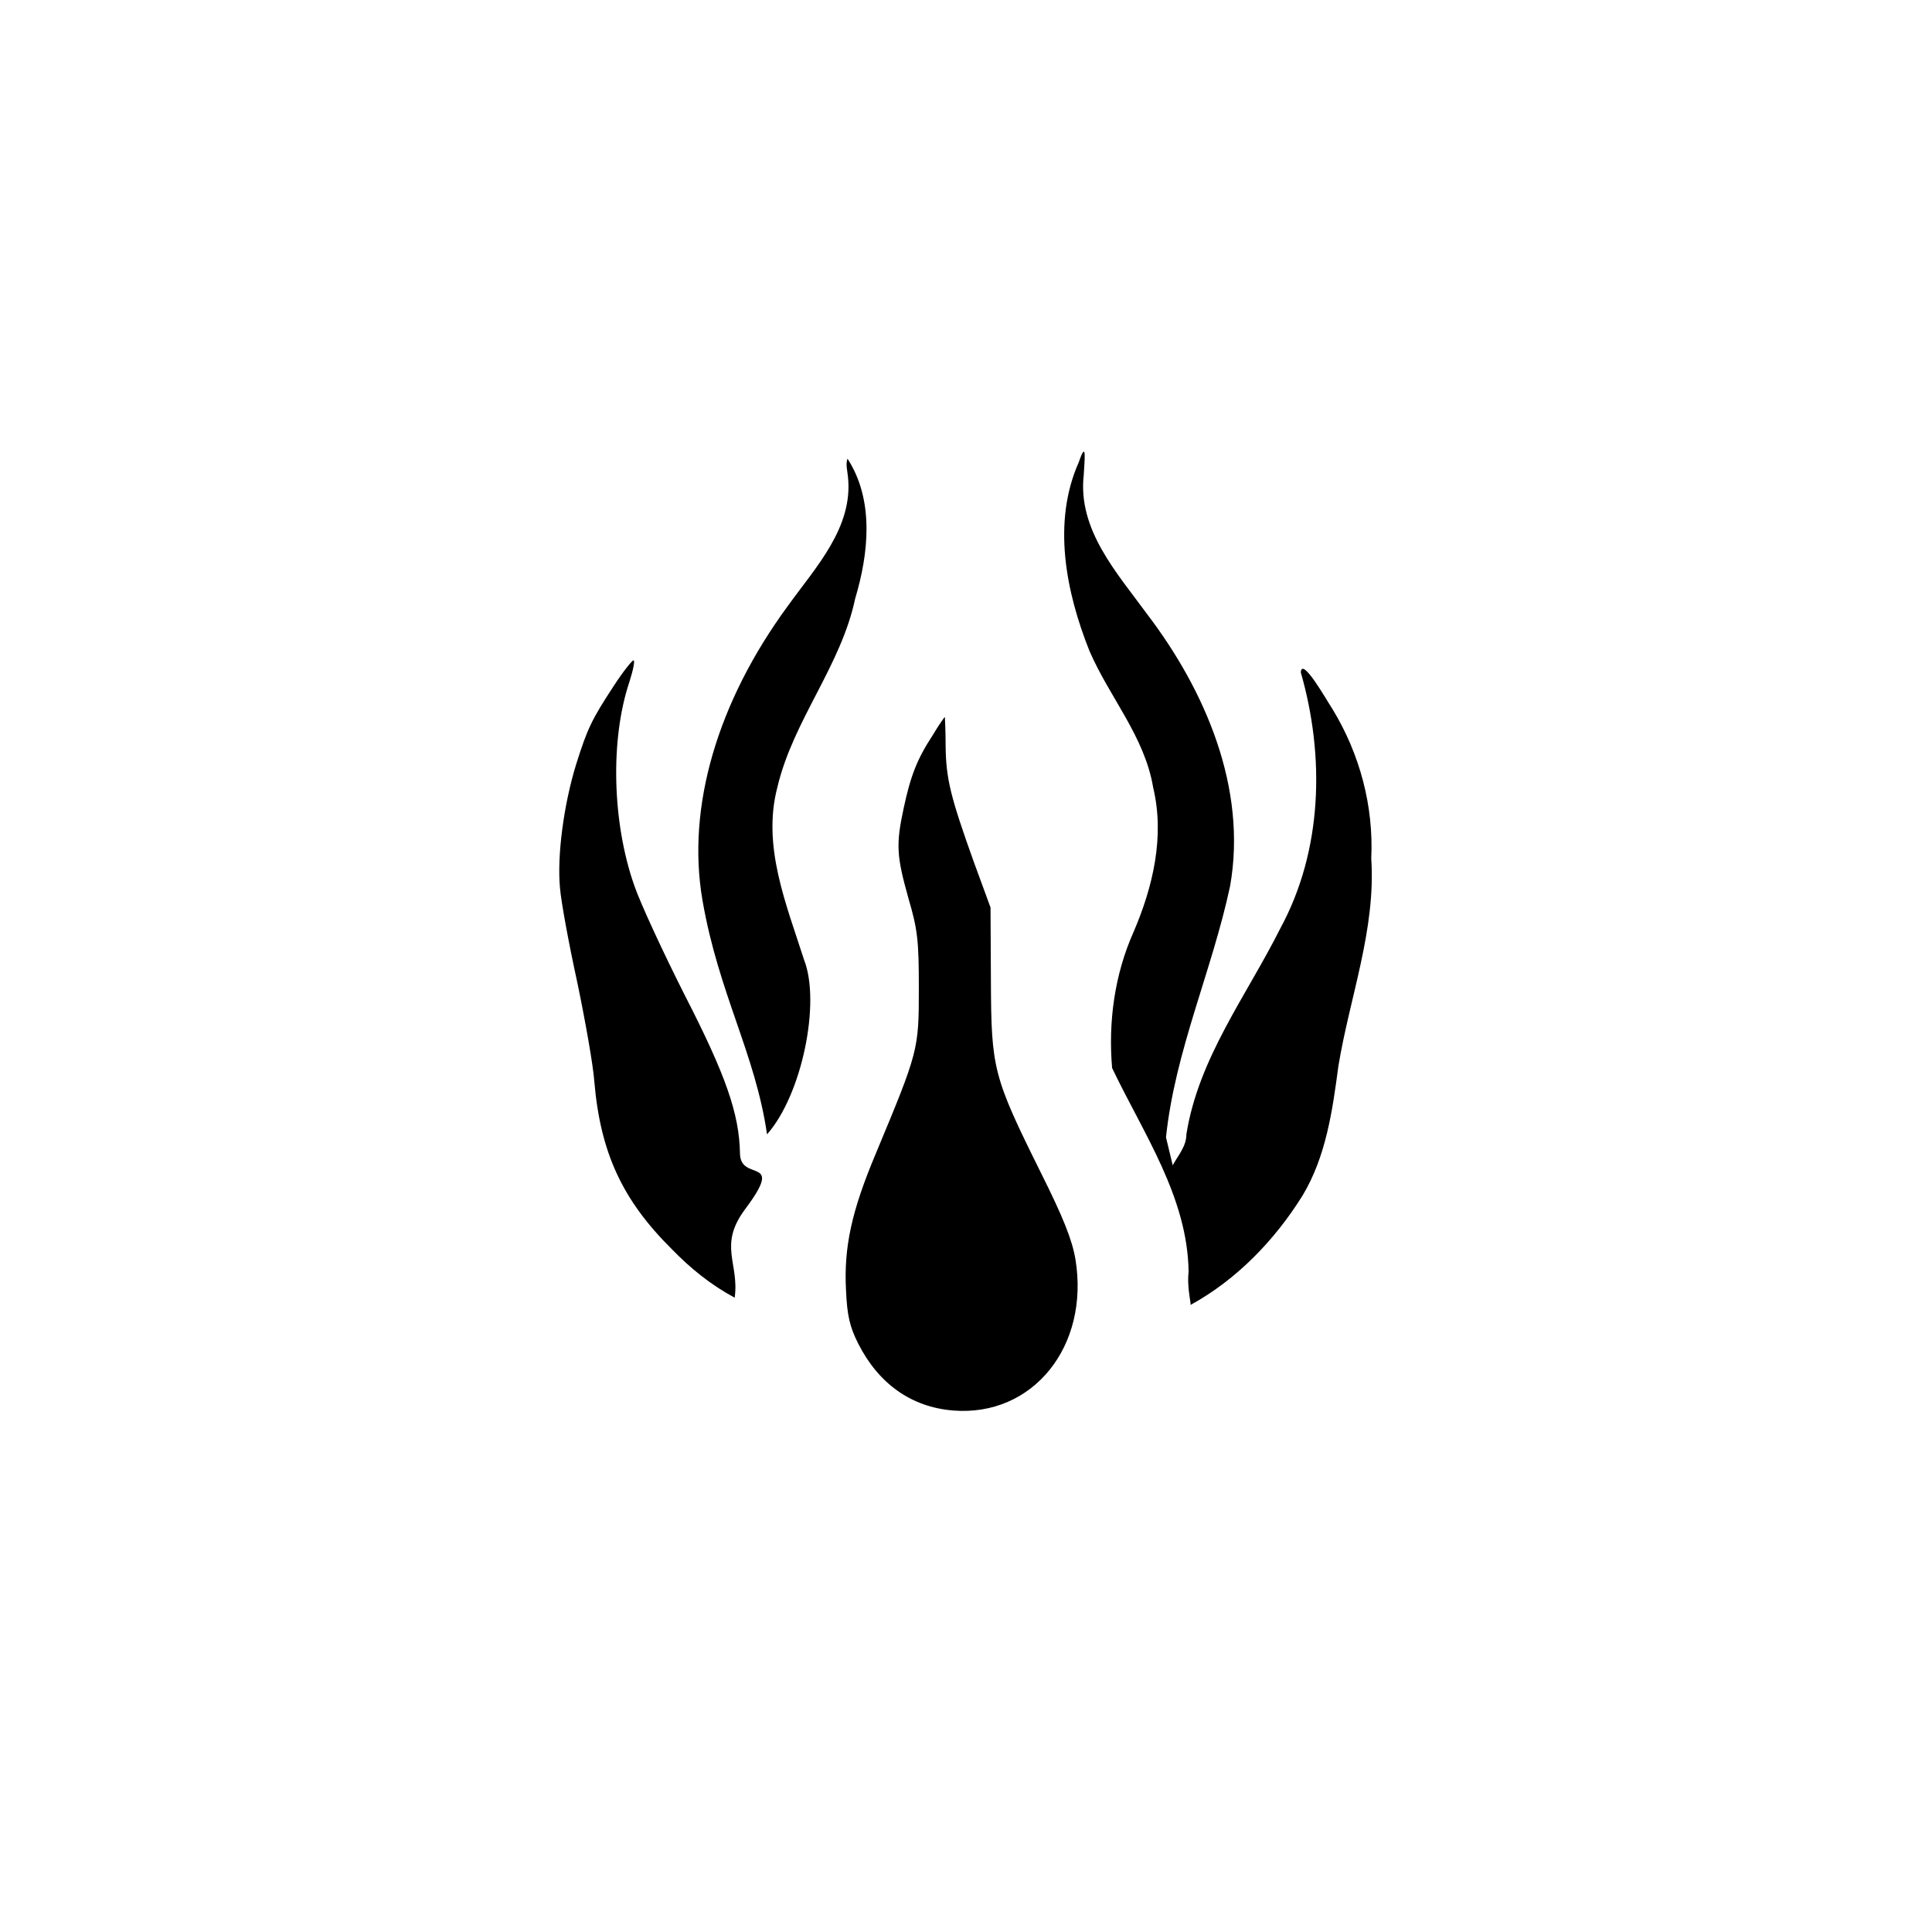
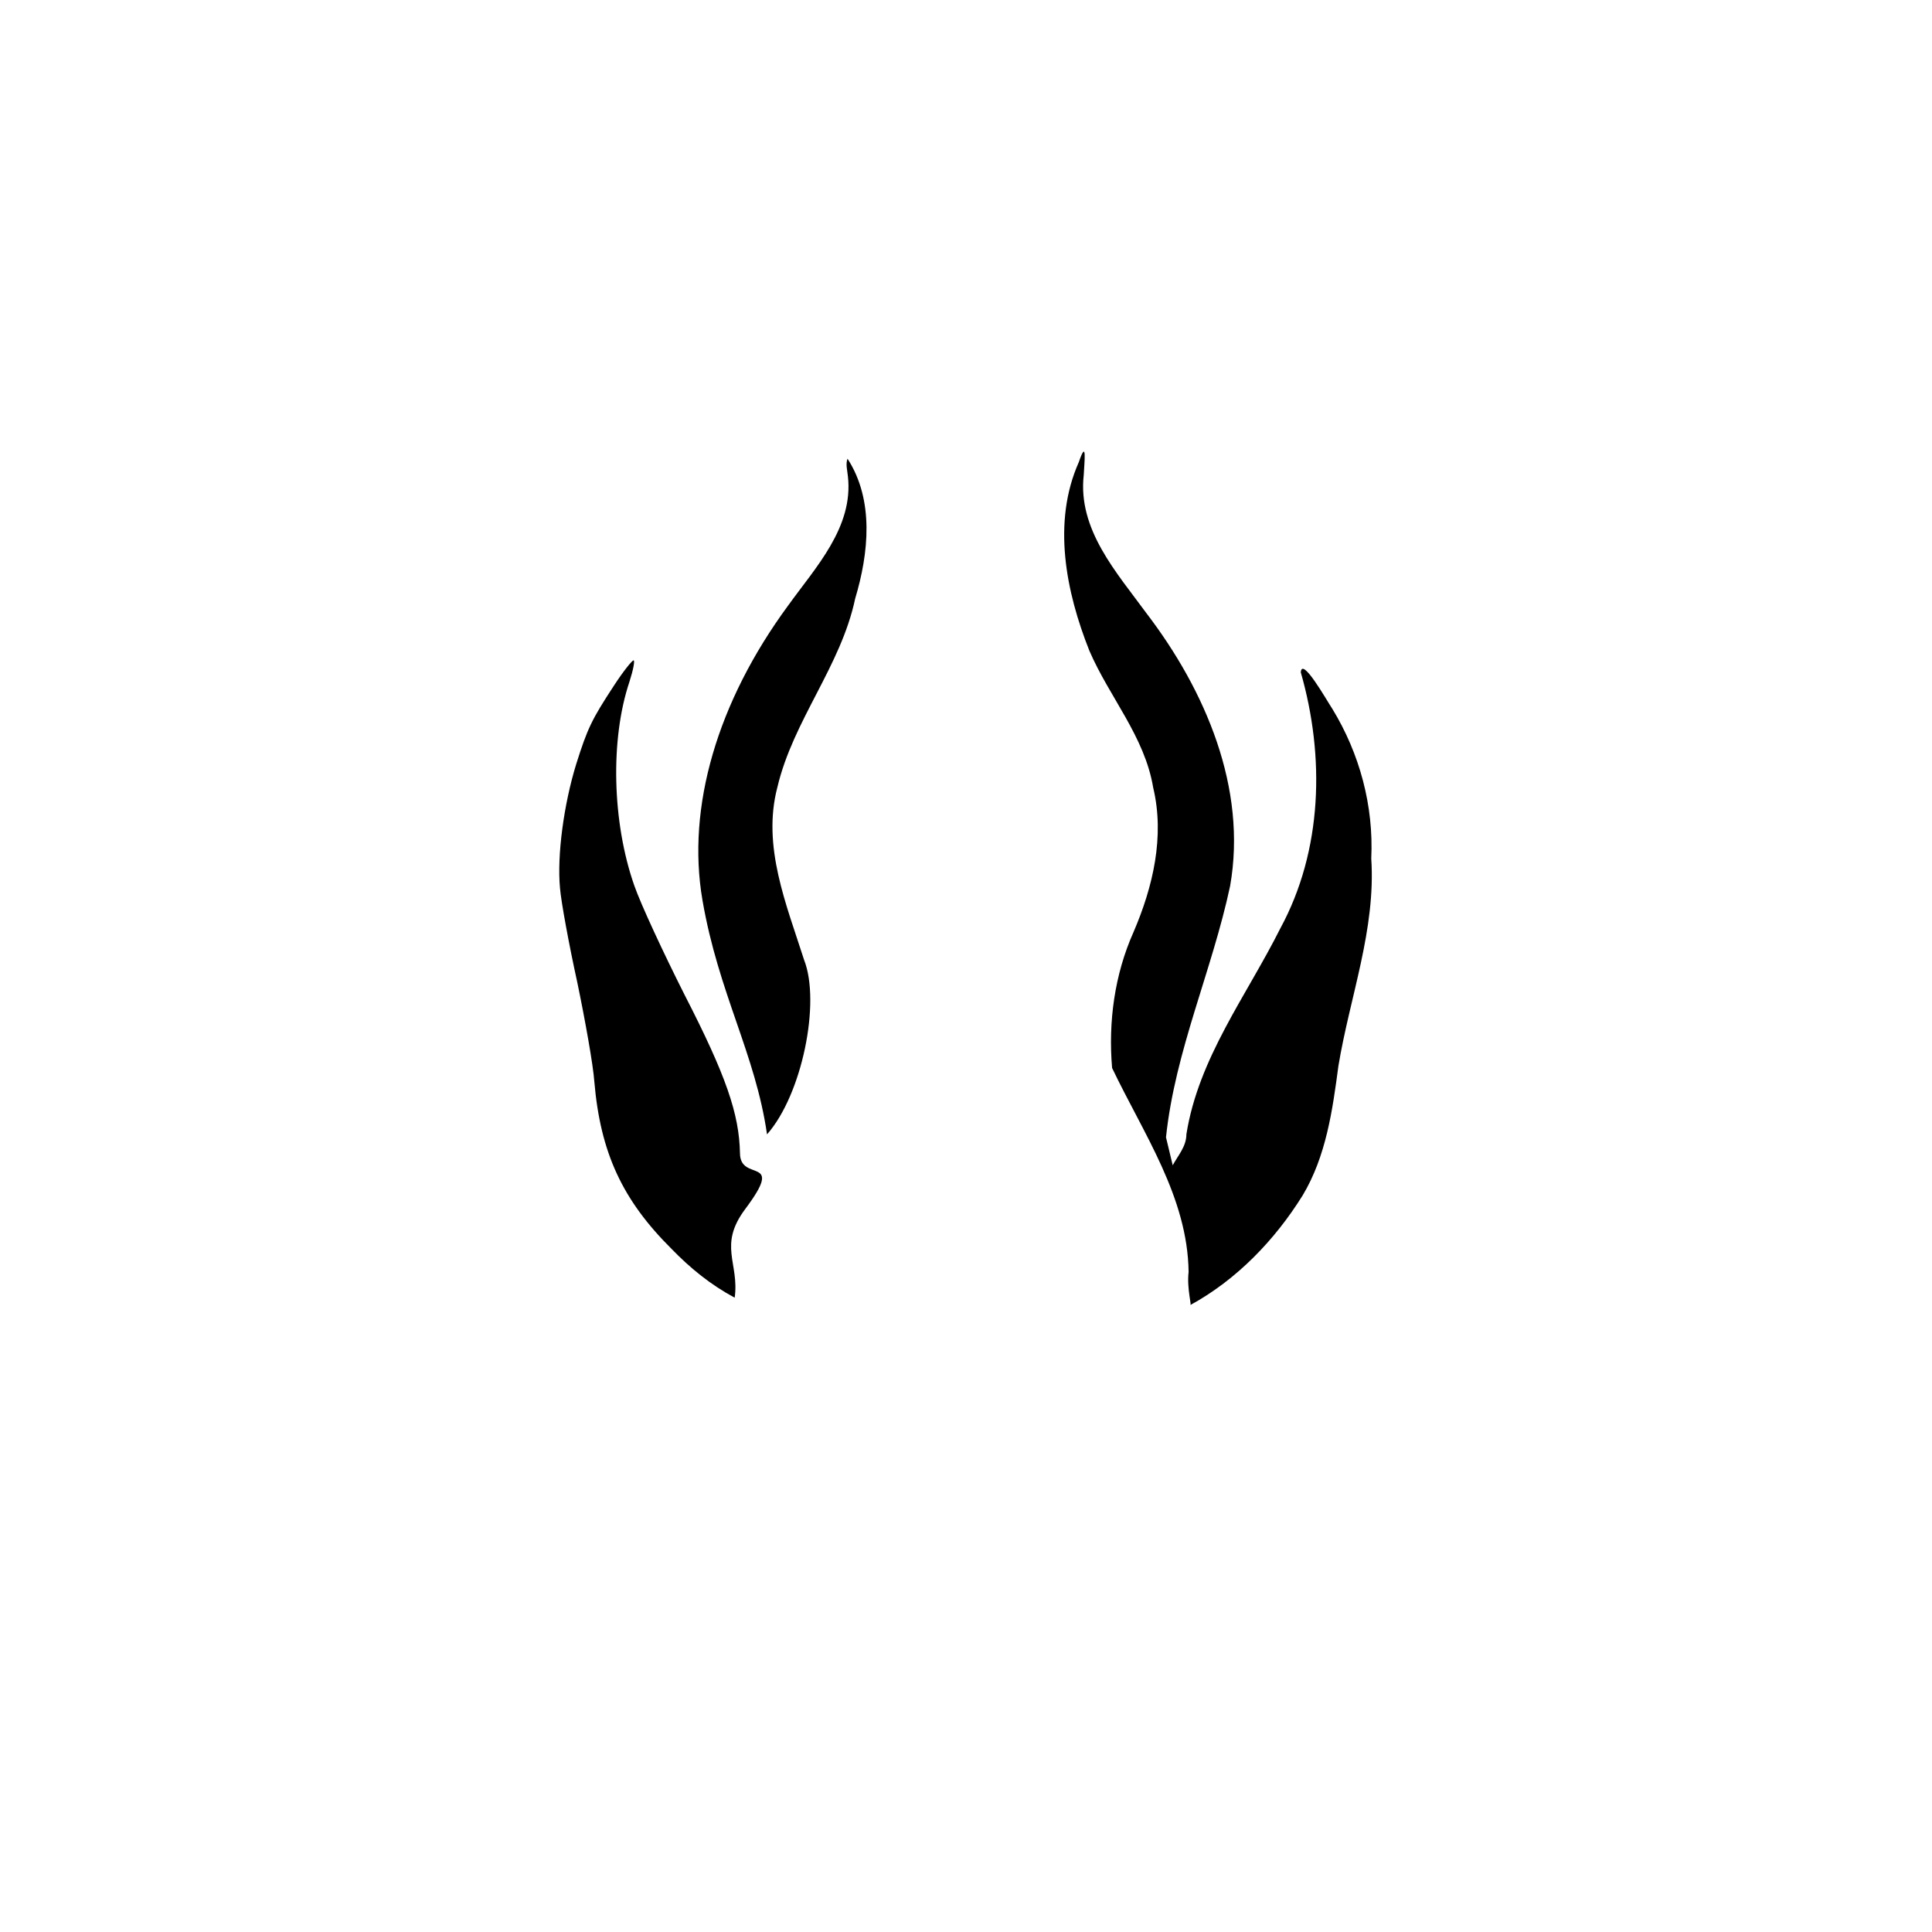
<svg xmlns="http://www.w3.org/2000/svg" xmlns:ns1="http://sodipodi.sourceforge.net/DTD/sodipodi-0.dtd" xmlns:ns2="http://www.inkscape.org/namespaces/inkscape" version="1.0" width="512pt" height="512pt" viewBox="0 0 512 512" preserveAspectRatio="xMidYMid meet" id="svg235" ns1:docname="a008e363-b5b8-4ba1-9ecf-c1d4ef449598.svg" ns2:version="1.2.1 (9c6d41e, 2022-07-14)">
  <defs id="defs239" />
  <ns1:namedview id="namedview237" pagecolor="#ffffff" bordercolor="#000000" borderopacity="0.25" ns2:showpageshadow="2" ns2:pageopacity="0.0" ns2:pagecheckerboard="0" ns2:deskcolor="#d1d1d1" ns2:document-units="pt" showgrid="false" ns2:zoom="1.7167969" ns2:cx="188.72355" ns2:cy="315.12172" ns2:window-width="3440" ns2:window-height="1374" ns2:window-x="0" ns2:window-y="29" ns2:window-maximized="1" ns2:current-layer="svg235" />
  <g transform="translate(0,512) scale(0.1,-0.1)" fill="#000000" stroke="none" id="g233">
    <path d="m 3090,2106 c 23.987,229.112 122.105,441.747 169.856,665.669 46.055,259.94 -66.14,519.61 -221.406,722.858 C 2959.607,3602.554 2855.744,3716.363 2872,3861 c 1.456,32.694 9.529,100.339 -13.172,33.984 -70.86,-159.243 -34,-343.469 28.101,-499.464 52.754,-122.632 146.536,-227.21 169.067,-362.47 31.019,-129.745 -0.454,-263.09 -51.996,-383.051 -50.394,-112.703 -67.271,-238.572 -56.811,-360.299 82.76,-173.544 200.199,-341.949 202.728,-540.623 -5.194,-43.617 9.506,-92.91 4.291,-87.718 122.919,67.07 224.352,172.379 297.927,290.671 62.261,104.033 79.166,225.342 94.801,343.203 30.258,183.154 99.439,361.483 87.028,549.75 6.631,139.341 -30.641,277.801 -103.214,396.656 -14.423,21.531 -80.861,139.917 -83.489,96.476 63.9,-222.938 57.975,-471.623 -54.345,-678.569 -89.428,-178.448 -216.697,-343.381 -248.815,-545.312 -0.189,-32.633 -21.54,-55.207 -36.279,-82.382" id="path179" ns1:nodetypes="ccsccccccccccscccccsccccccc" />
    <path id="path181" d="m 2247,3858 c 15.428,-135.34 -85.753,-241.632 -158.764,-343.3 -186.8,-254.184 -269.274,-533.157 -226.635,-780.305 42.639,-247.148 140.382,-407.117 171.098,-620.57 92.858,104.879 142.564,349.585 98.247,462.242 -46.839,146.858 -111.999,301.373 -70.779,457.764 41.711,177.308 168.461,320.951 206.148,499.884 35.928,119.779 50.859,260.867 -20.292,370.675 -5.533,-14.165 -0.372,-31.59 0.978,-46.389 z" ns1:nodetypes="cczcccccc" />
    <path d="m 1627,3303 c -59,-90 -70,-113 -100,-208 -33,-107 -51,-242 -43,-328 3,-37 24,-151 46,-251 21,-101 42,-219 45,-262 16,-188 74,-314 205,-444 50.171,-51.77 104.117,-95.258 167,-129 12.647,92.19 -44.464,138.18 28,235 107.687,143.882 -13.631,68.483 -14,148 -2,104 -37,206 -147,420 -56,111 -116,240 -133,289 -59,168 -64,388 -13,540 10,31 15,57 11,57 -4,0 -28,-30 -52,-67 z" id="path183" ns1:nodetypes="cccccccsccccsc" />
-     <path d="M2472 3172 c-42 -64 -59 -109 -77 -193 -21 -97 -19 -127 12 -238 25 -85 28 -113 28 -241 0 -162 -1 -166 -114 -437 -64 -152 -85 -248 -79 -362 3 -68 10 -97 32 -141 54 -107 141 -169 252 -178 211 -17 362 170 324 401 -9 52 -32 110 -92 230 -126 254 -131 274 -132 507 l-1 195 -44 120 c-62 173 -74 221 -75 308 0 42 -2 77 -2 77 -1 0 -16 -21 -32 -48z" id="path185" />
  </g>
</svg>